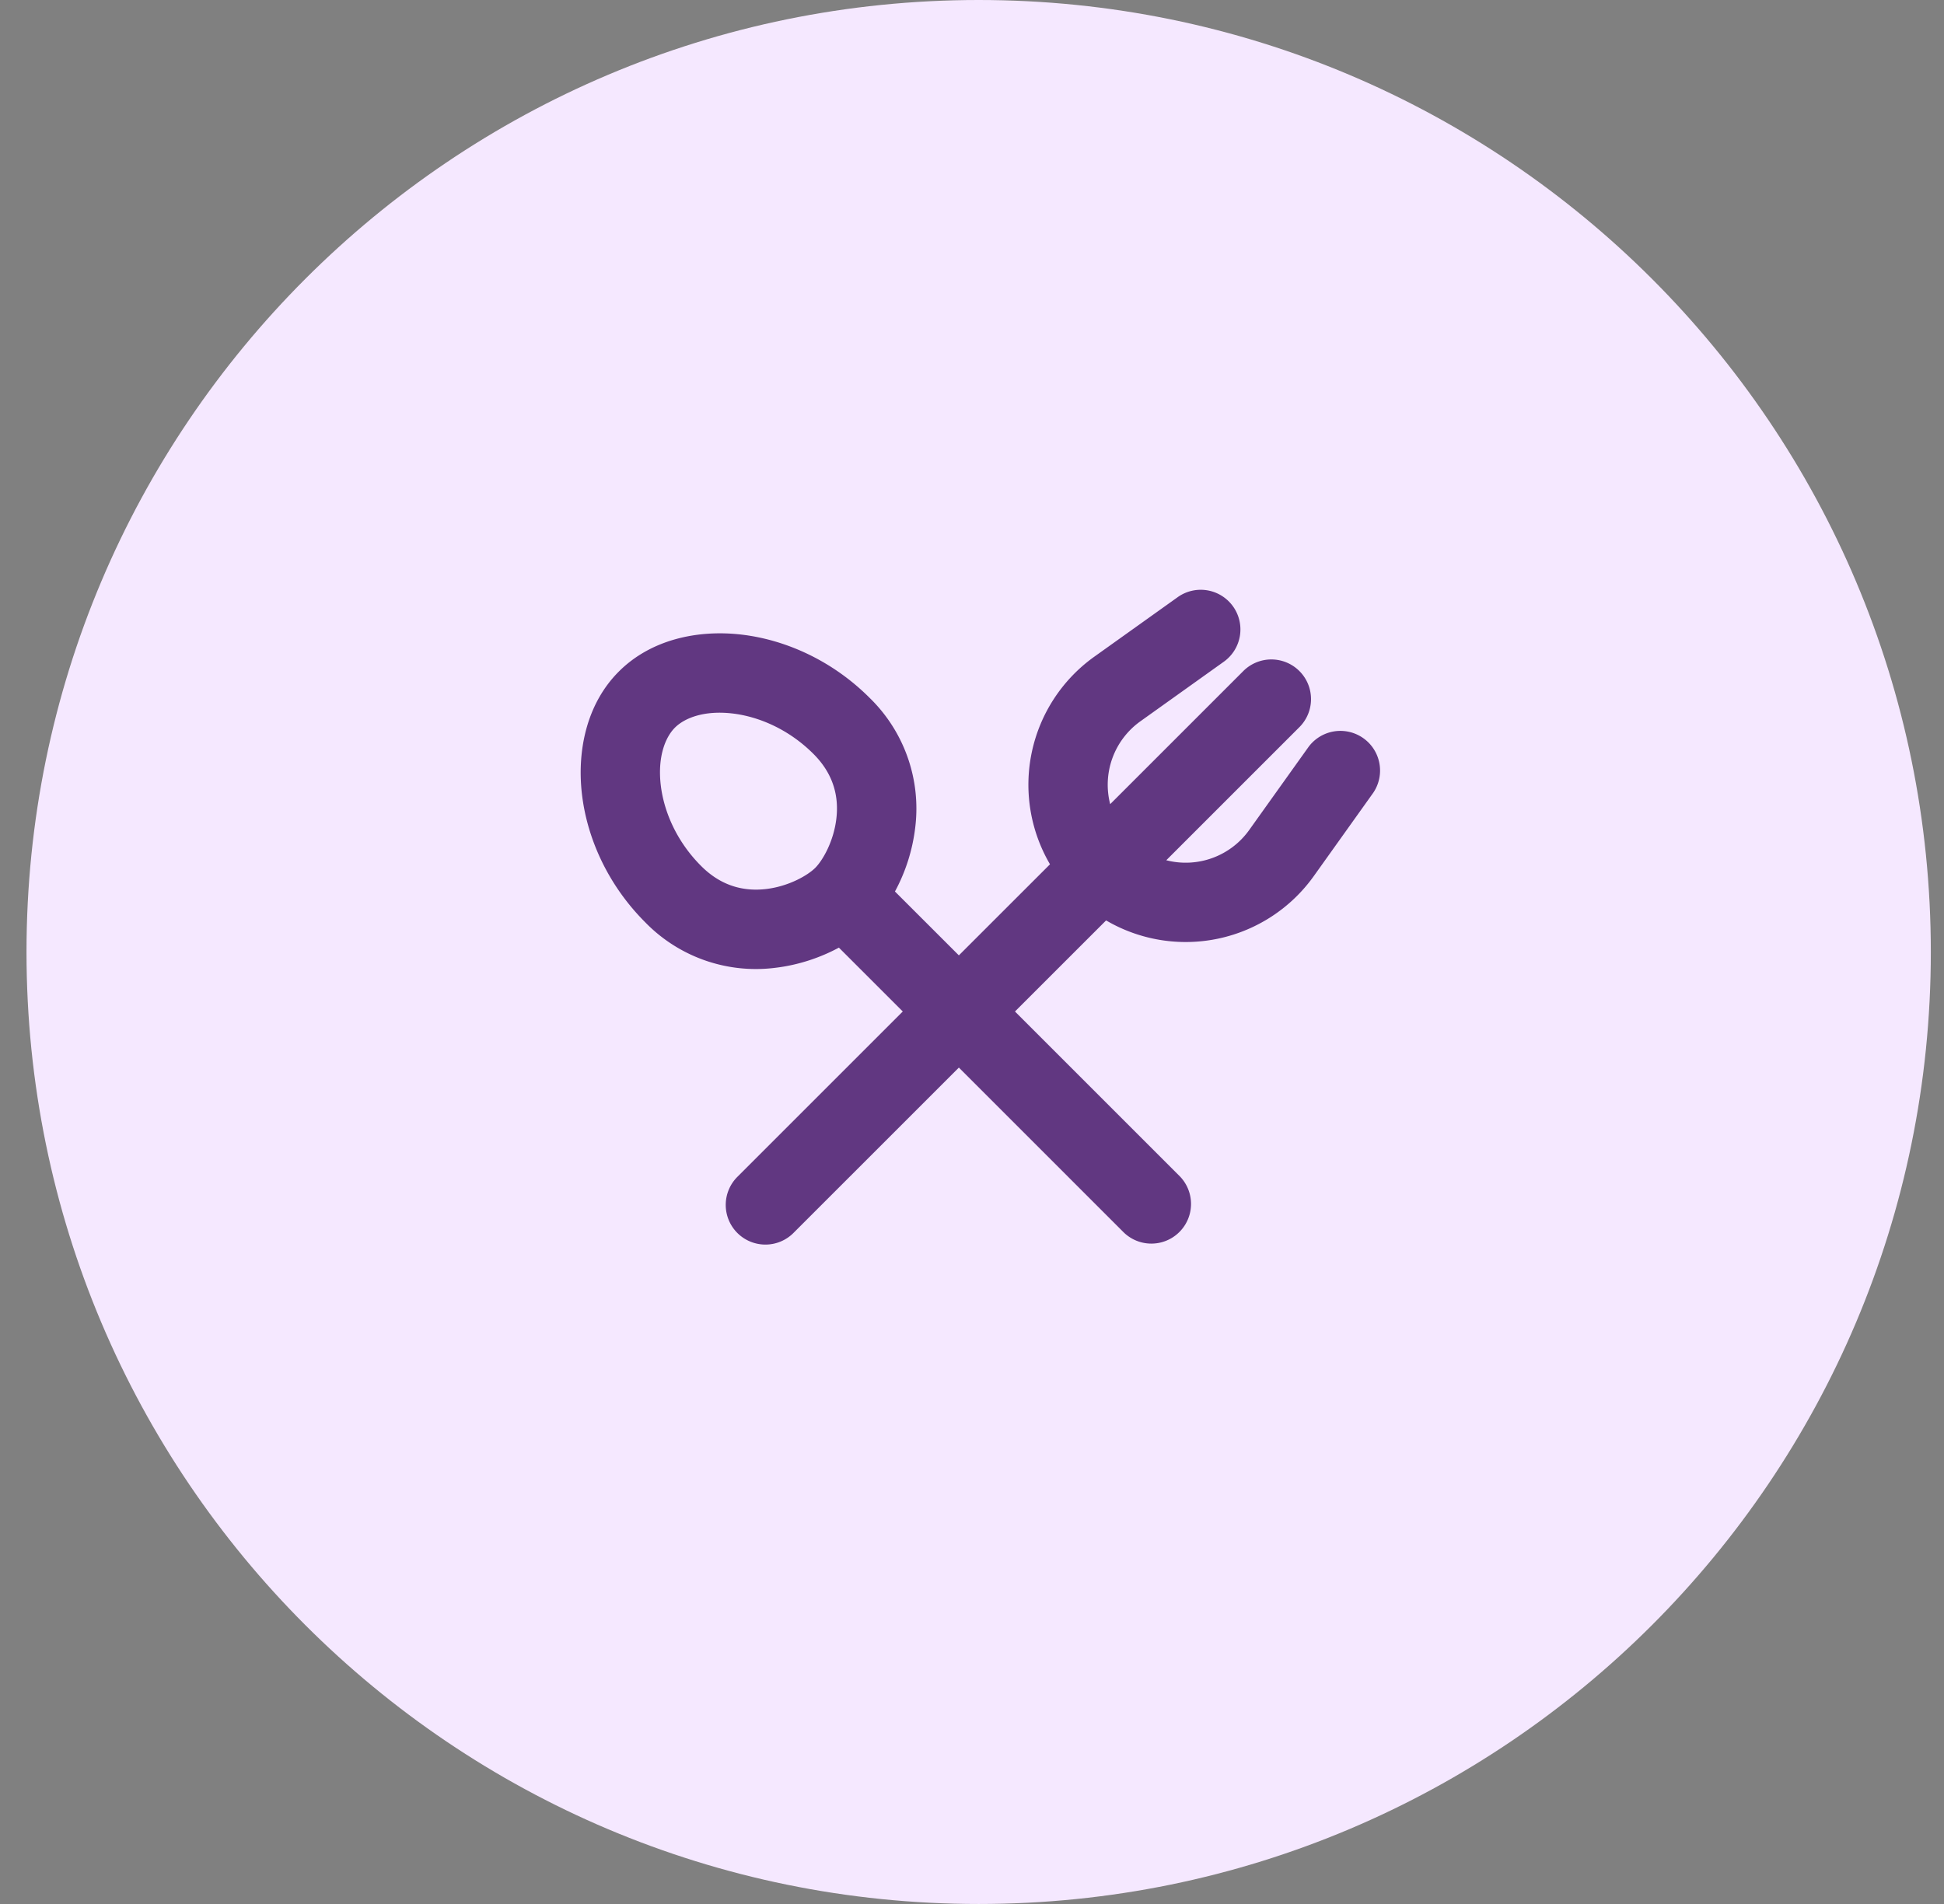
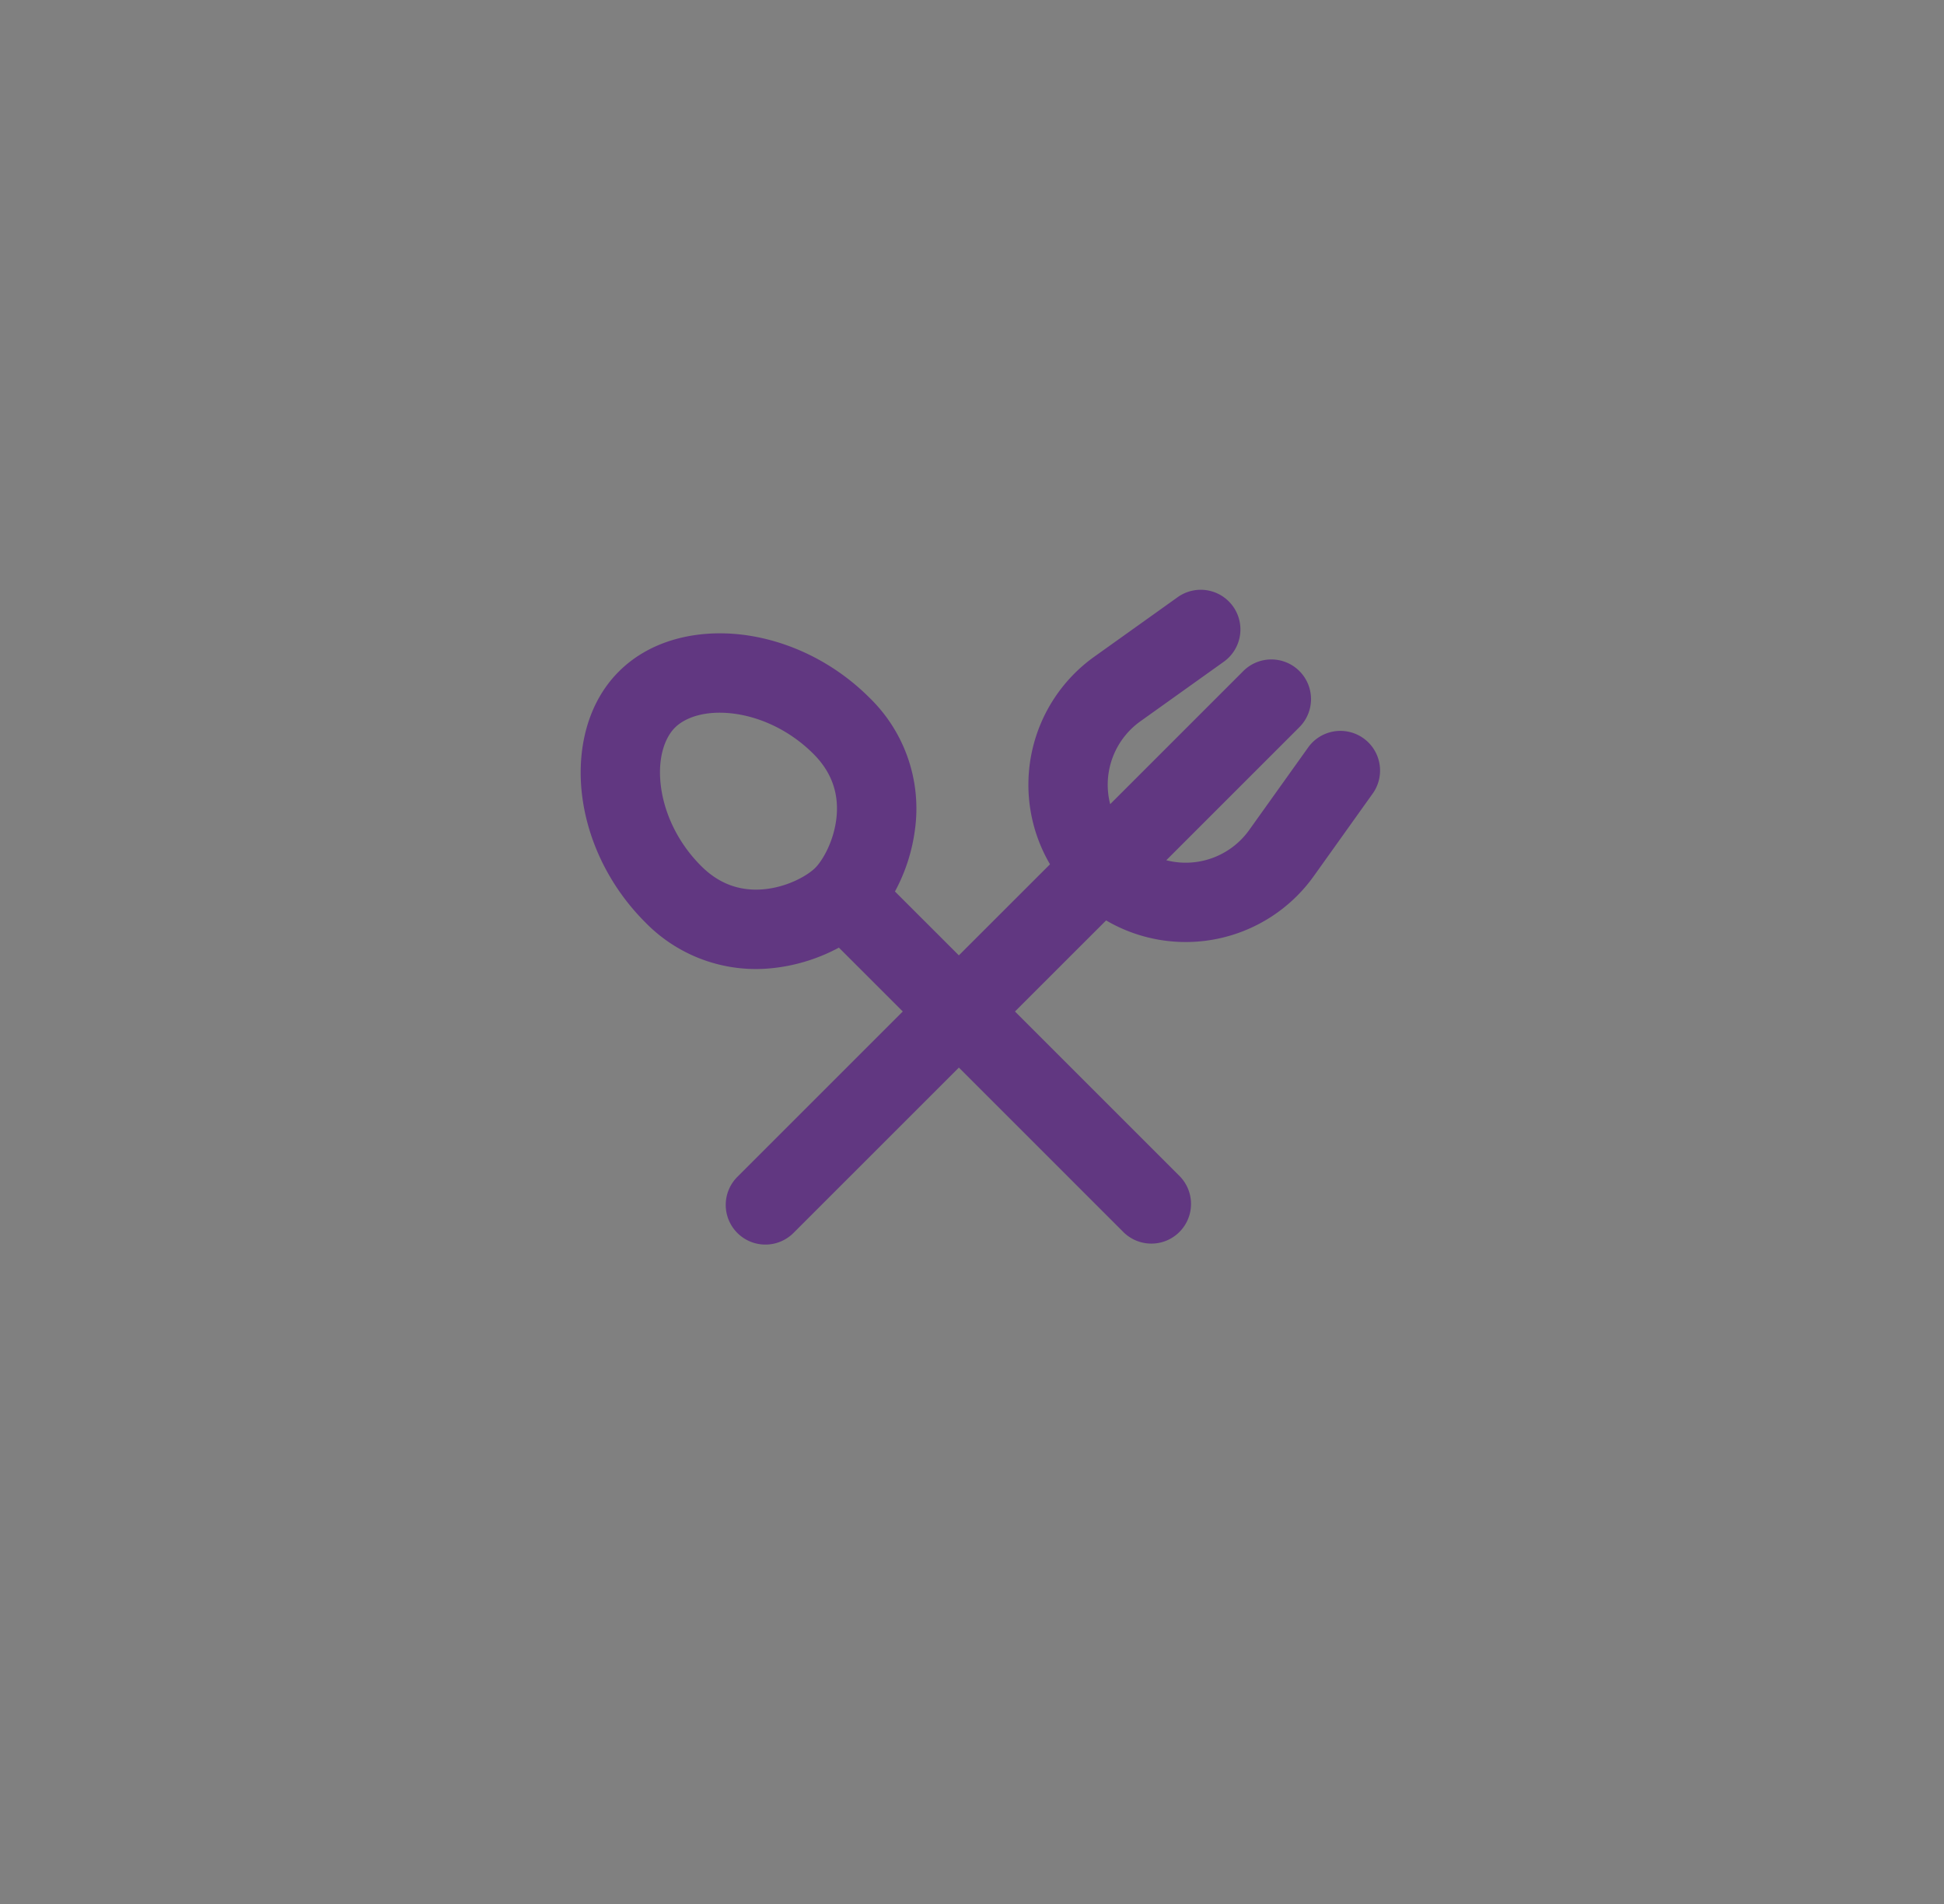
<svg xmlns="http://www.w3.org/2000/svg" width="49" height="48" viewBox="0 0 49 48" fill="none">
  <rect x="0" y="0" width="49" height="48" fill="#808080" stroke="none" />
-   <path d="M.668 24c0-13.255 10.745-24 24-24s24 10.745 24 24-10.745 24-24 24-24-10.745-24-24z" fill="#F5E8FF" />
  <g clip-path="url(#clip0_1322_45015)">
    <path fill-rule="evenodd" clip-rule="evenodd" d="M31.08 15.288a1 1 0 0 1-.234 1.395l-2.1 1.5a1.965 1.965 0 0 0-.763 2.09l3.343-3.343a1 1 0 1 1 1.414 1.414l-3.343 3.343a1.966 1.966 0 0 0 2.09-.762l1.5-2.101a1 1 0 0 1 1.627 1.162l-1.5 2.102a3.967 3.967 0 0 1-5.234 1.116L25.583 25.5l4.157 4.157a1 1 0 0 1-1.414 1.414l-4.157-4.157-4.157 4.157a1 1 0 1 1-1.414-1.414l4.157-4.157-1.61-1.61c-.463.25-1.017.44-1.606.509a3.891 3.891 0 0 1-3.278-1.15c-.929-.93-1.46-2.1-1.592-3.222-.13-1.105.12-2.29.93-3.098.81-.81 1.992-1.06 3.097-.93 1.123.133 2.293.664 3.222 1.593a3.892 3.892 0 0 1 1.15 3.278 4.503 4.503 0 0 1-.51 1.605l1.611 1.61 2.297-2.296a3.967 3.967 0 0 1 1.116-5.233l2.102-1.501a1 1 0 0 1 1.395.232zm-14.425 4.506c.08.68.411 1.433 1.02 2.04.522.523 1.1.64 1.631.579.58-.068 1.056-.348 1.242-.533.186-.186.465-.662.533-1.242.063-.533-.055-1.11-.577-1.631-.61-.61-1.362-.94-2.042-1.02-.698-.082-1.199.106-1.45.357-.25.25-.439.75-.357 1.45z" fill="#613781" />
  </g>
  <defs>
    <clipPath id="clip0_1322_45015">
      <path fill="#fff" transform="translate(12.668 12)" d="M0 0h24v24H0z" />
    </clipPath>
  </defs>
</svg>